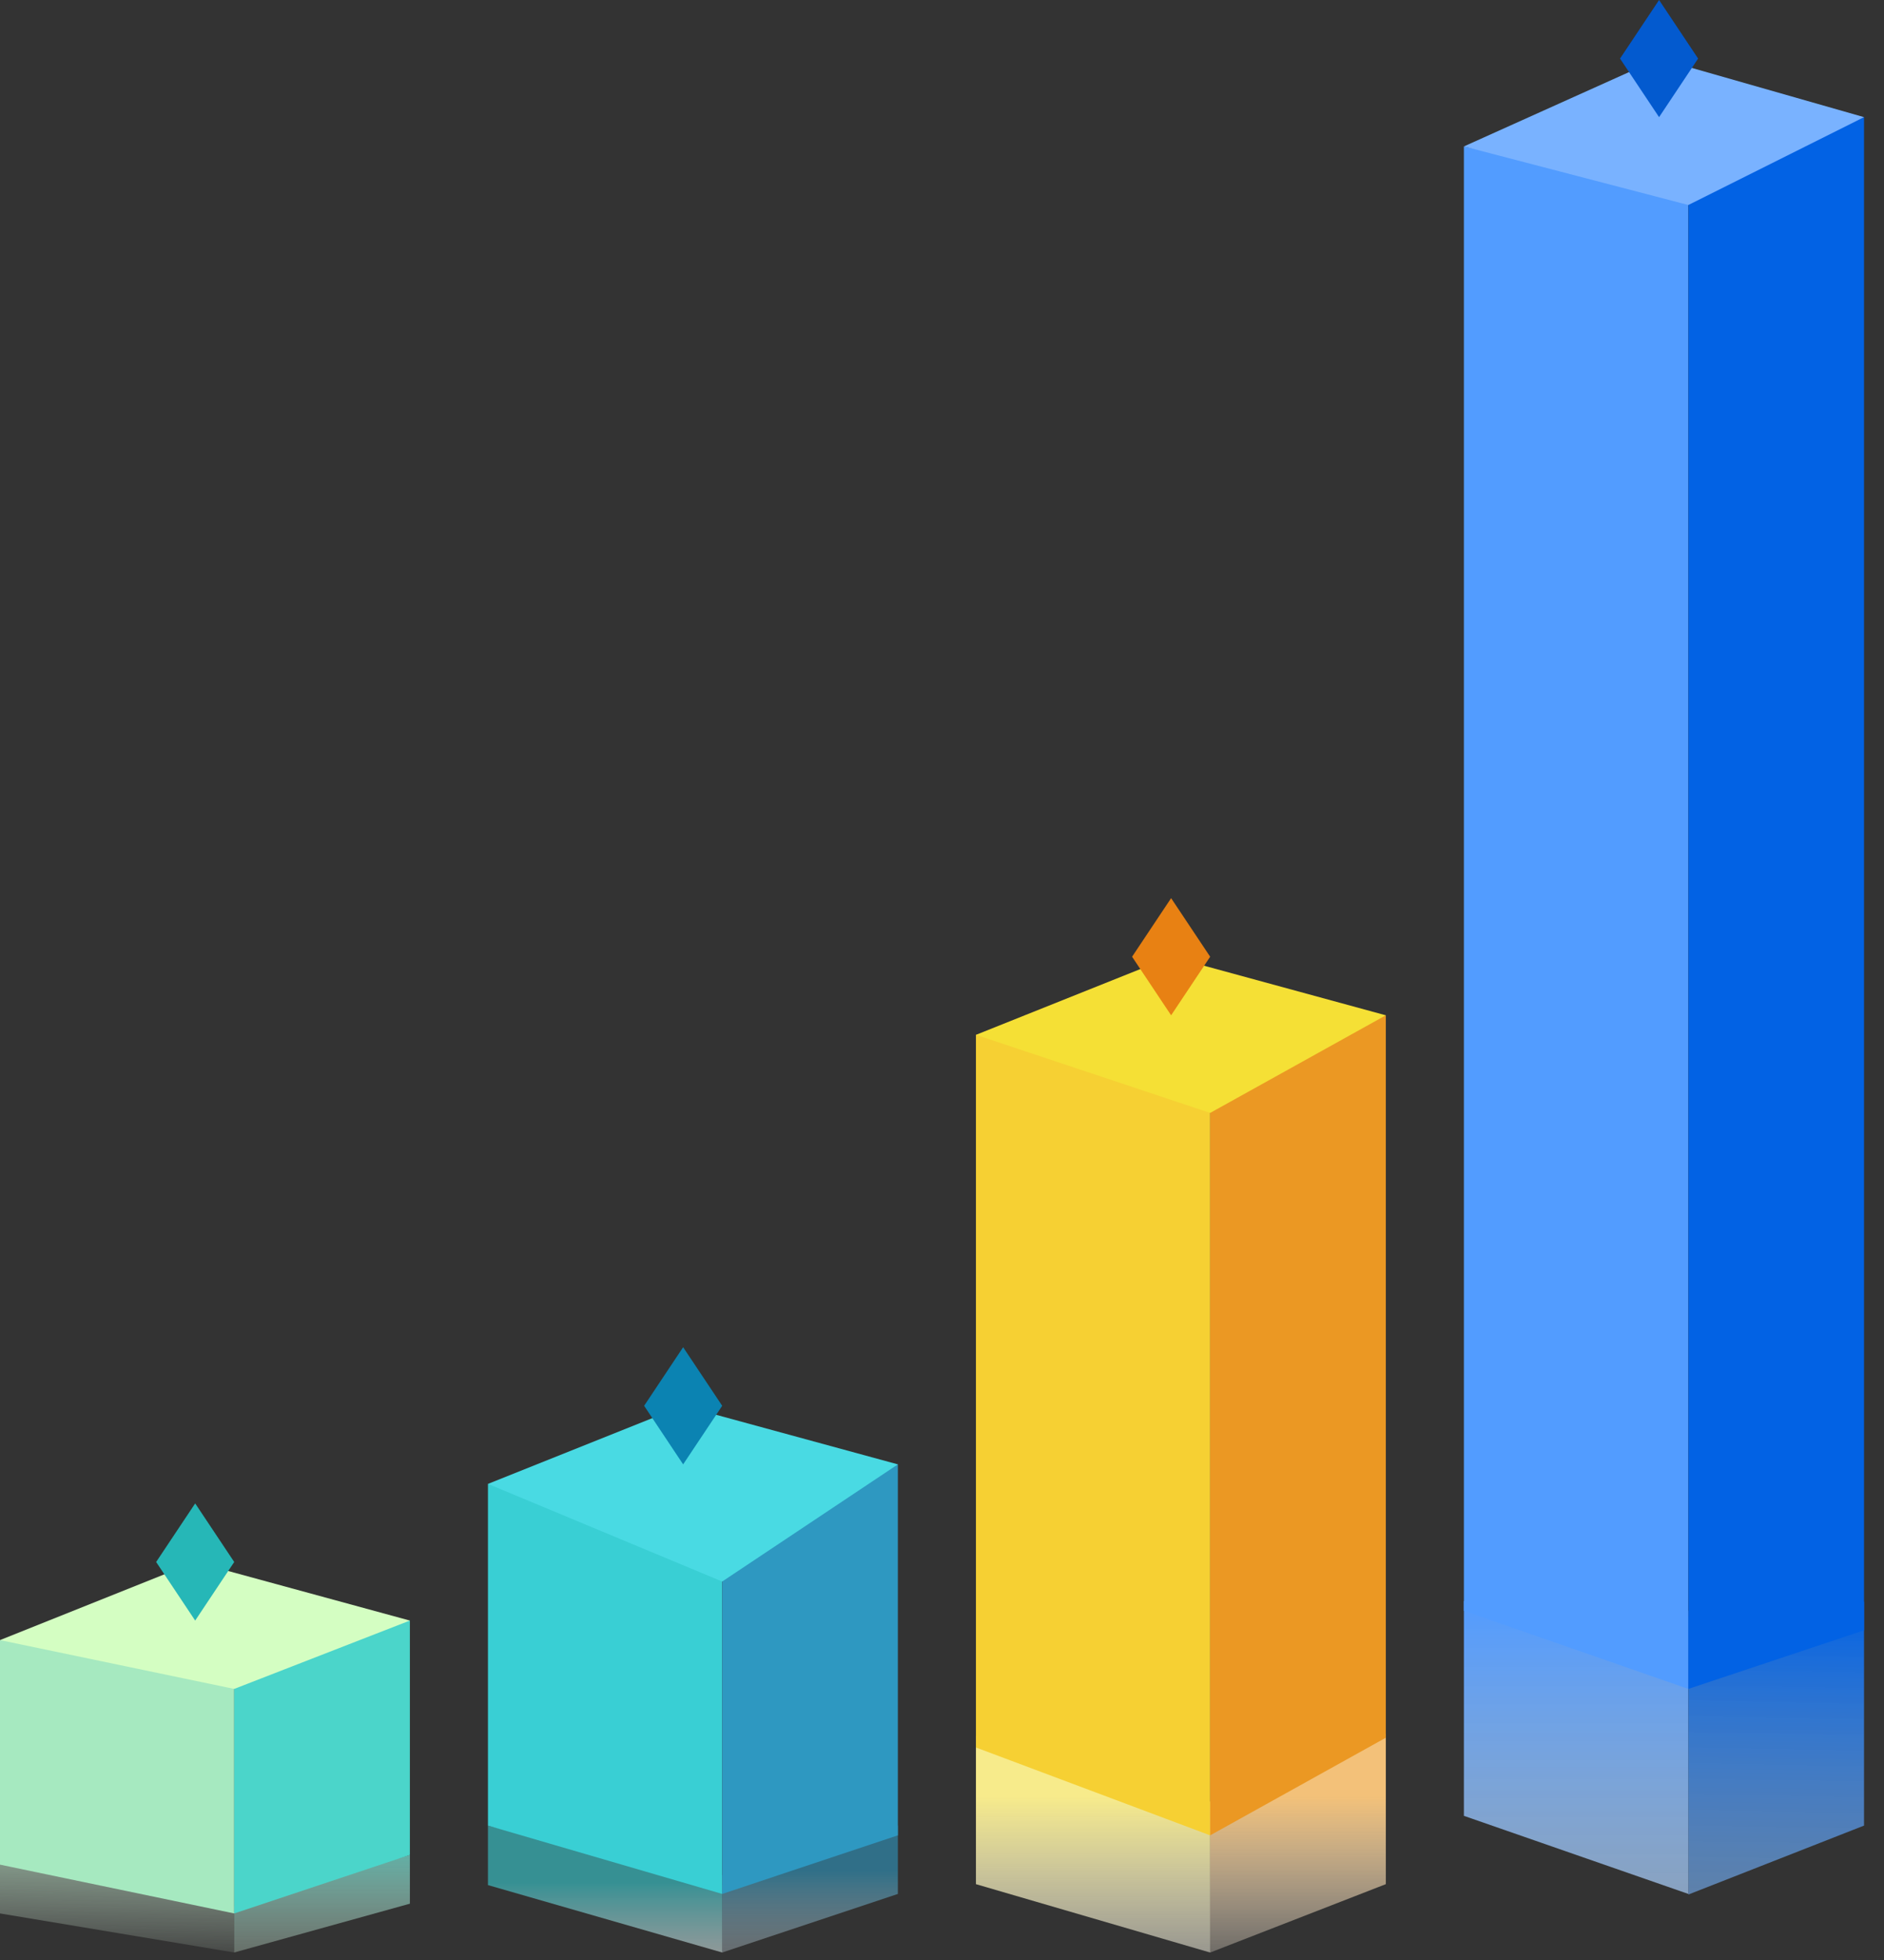
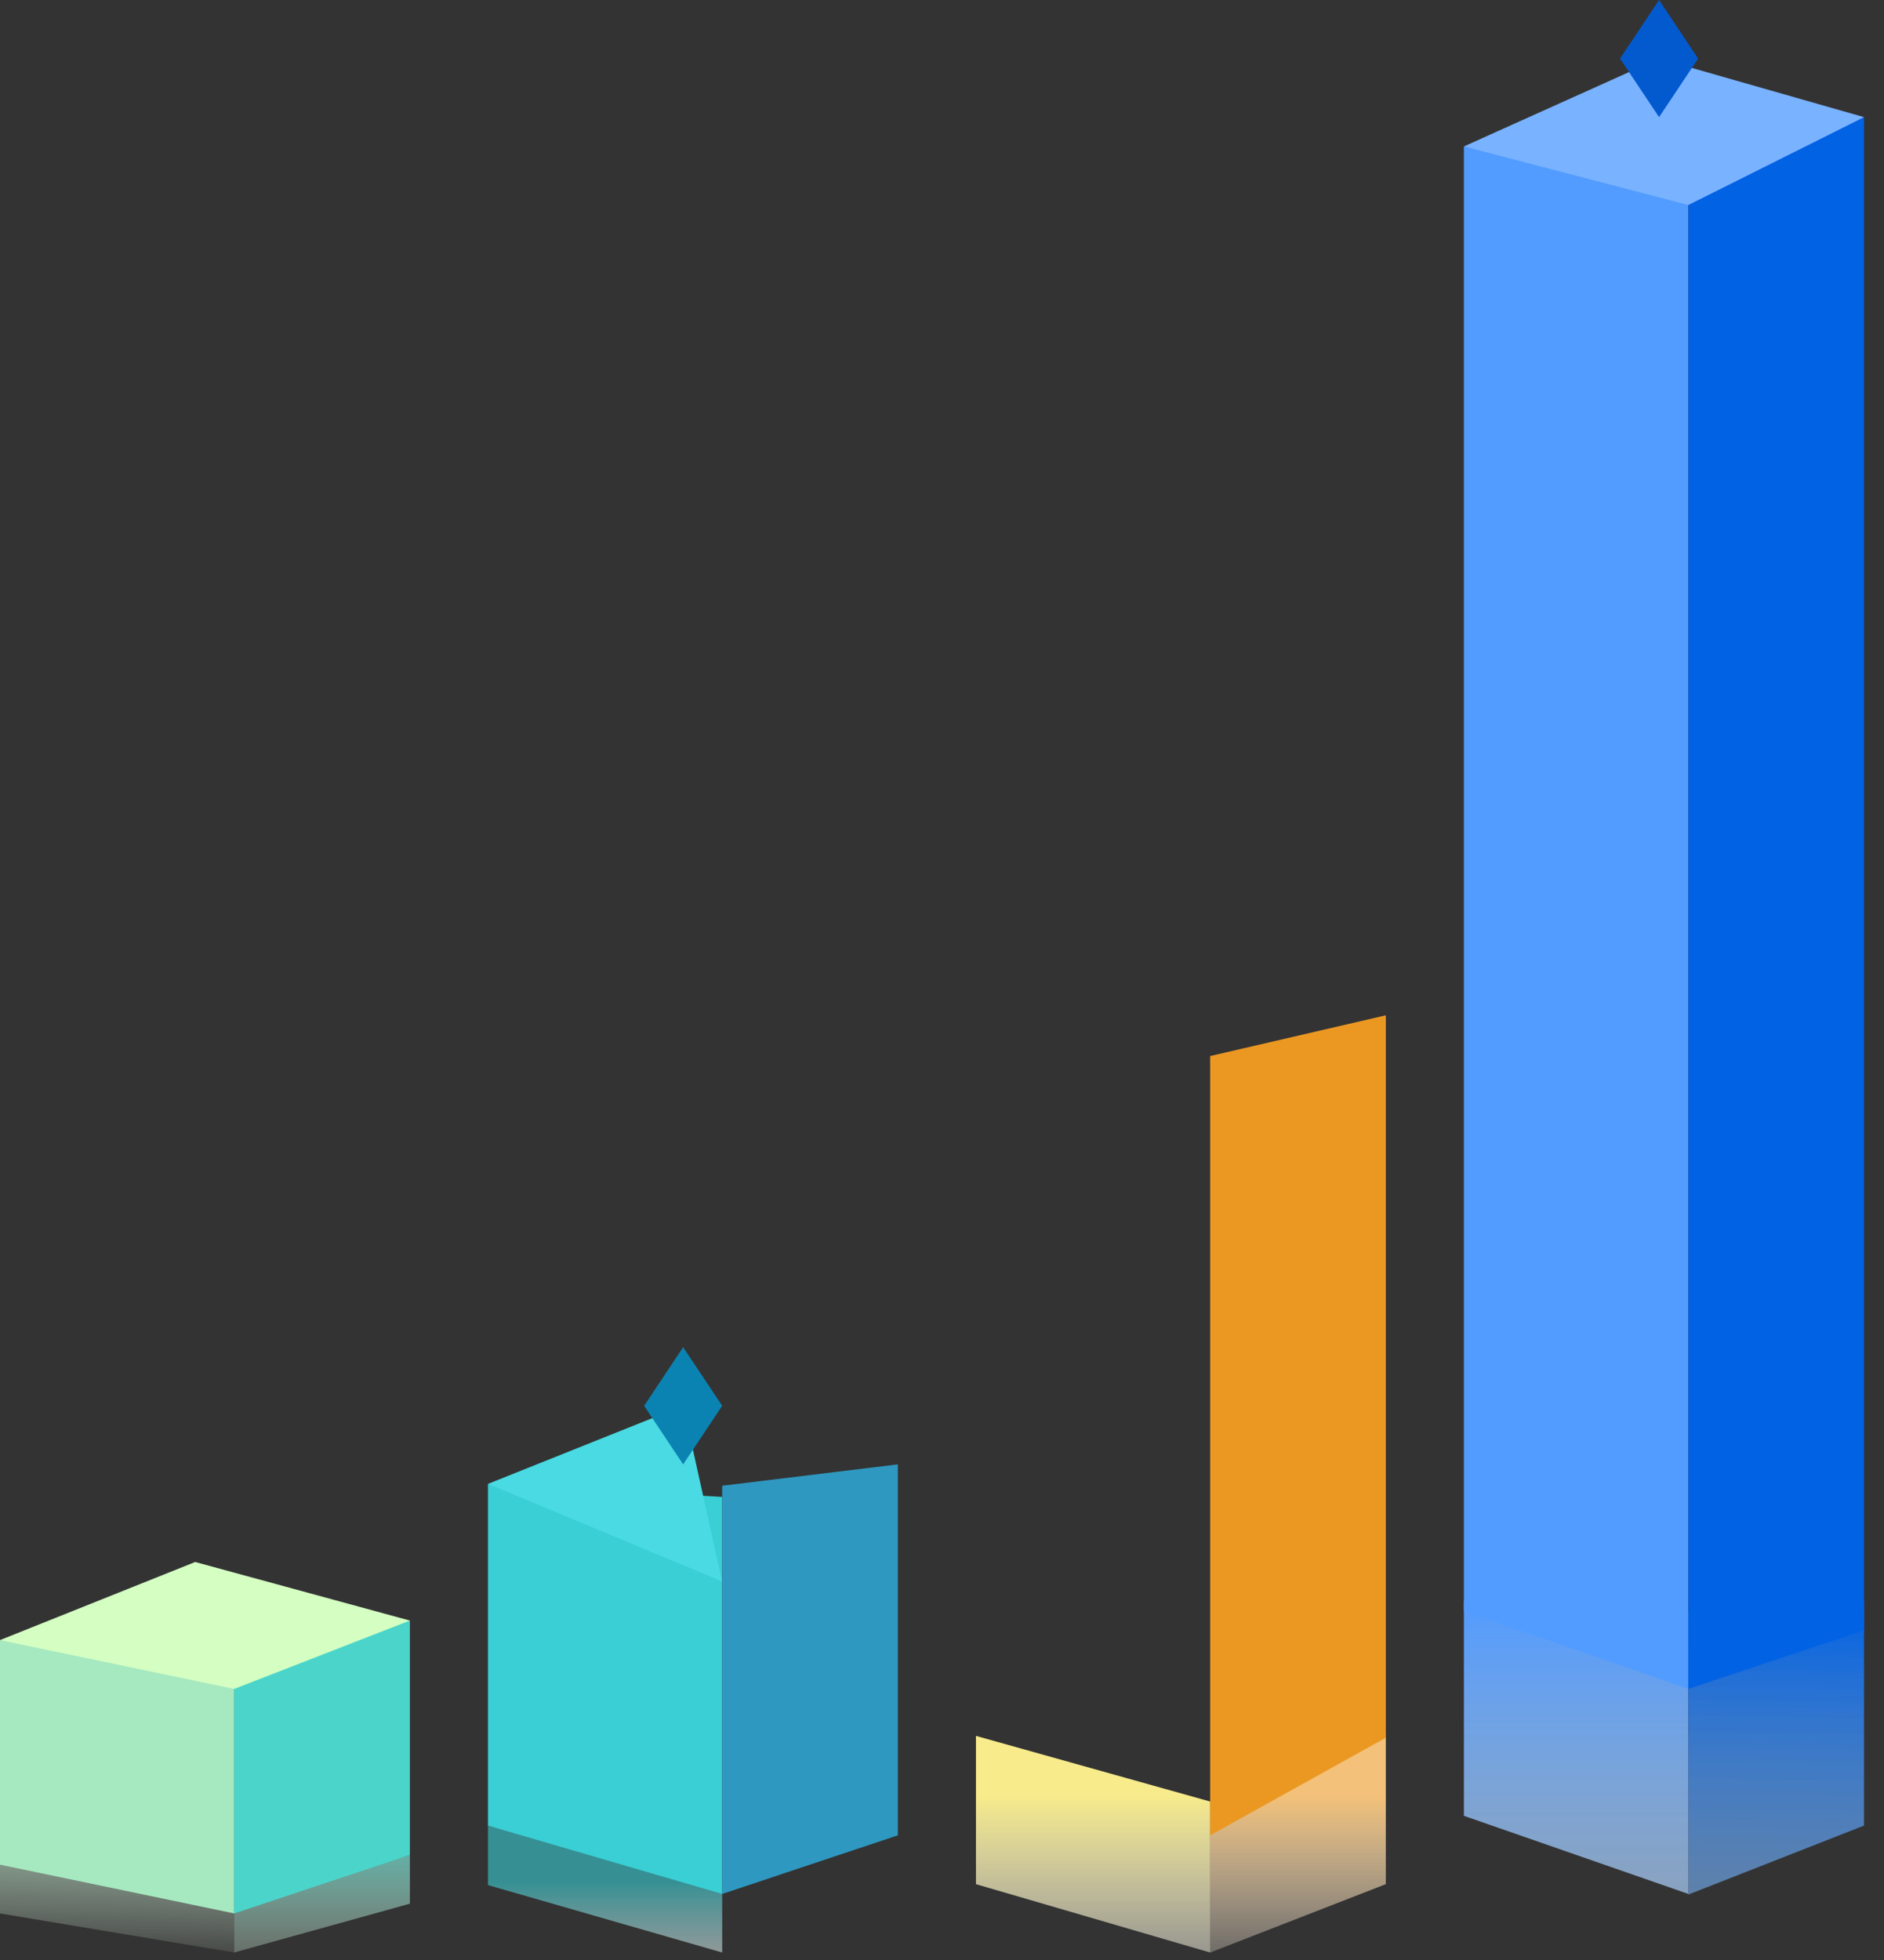
<svg xmlns="http://www.w3.org/2000/svg" width="75" height="78" viewBox="0 0 75 78" fill="none">
  <rect x="0" y="0" width="75" height="78" fill="#333333" stroke="none" />
  <path d="M58.276 63.715L67.212 64.104V75.371L58.276 72.263V63.715Z" fill="url(#paint0_linear_55_252)" />
  <path d="M38.851 69.081L48.175 71.694V77.703L38.851 74.982V69.081Z" fill="url(#paint1_linear_55_252)" />
  <path d="M19.425 72.651L28.75 75.019V77.702L19.425 75.019V72.651Z" fill="url(#paint2_linear_55_252)" />
  <path d="M0 73.816L9.324 76.092V77.701L0 76.147V73.816Z" fill="url(#paint3_linear_55_252)" />
  <path d="M74.205 63.74L67.212 64.319V75.395L74.205 72.651V63.74Z" fill="url(#paint4_linear_55_252)" />
  <path d="M55.168 68.998L48.175 71.795V77.703L55.168 74.982V68.998Z" fill="url(#paint5_linear_55_252)" />
-   <path d="M35.743 72.651L28.75 74.625V77.702L35.743 75.371V72.651Z" fill="url(#paint6_linear_55_252)" />
  <path d="M16.317 73.816L9.324 75.856V77.701L16.317 75.759V73.816Z" fill="url(#paint7_linear_55_252)" />
  <path d="M58.276 5.828L67.212 7.77V67.212L58.276 64.104V5.828Z" fill="#529CFF" />
-   <path d="M38.851 41.182L48.175 42.19V73.04L38.851 69.543V41.182Z" fill="#F6D033" />
  <path d="M19.425 59.053L28.75 59.57V75.371L19.425 72.651V59.053Z" fill="#39CFD4" />
  <path d="M0 65.269L9.324 65.614V76.147L0 74.205V65.269Z" fill="#A6E9C0" />
  <path d="M74.205 4.662L67.212 7.77V67.212L74.205 64.881V4.662Z" fill="#0262E4" />
  <path d="M55.168 40.405L48.175 42.026V73.04L55.168 69.154V40.405Z" fill="#EB9823" />
  <path d="M35.743 58.276L28.75 59.126V75.371L35.743 73.039V58.276Z" fill="#2E98C1" />
  <path d="M16.317 64.492L9.324 65.071V76.147L16.317 73.816V64.492Z" fill="#4BD5CA" />
  <path d="M58.276 5.827L66.046 2.331L74.205 4.662L67.212 8.158L58.276 5.827Z" fill="#79B2FF" />
-   <path d="M38.851 41.182L46.621 38.074L55.168 40.405L48.175 44.29L38.851 41.182Z" fill="#F5E035" />
-   <path d="M19.425 59.053L27.196 55.945L35.743 58.276L28.75 62.938L19.425 59.053Z" fill="#49DAE3" />
+   <path d="M19.425 59.053L27.196 55.945L28.75 62.938L19.425 59.053Z" fill="#49DAE3" />
  <path d="M0 65.269L7.77 62.161L16.317 64.492L9.324 67.212L0 65.269Z" fill="#D4FEC2" />
  <path d="M66.046 0L67.6 2.331L66.046 4.662L64.492 2.331L66.046 0Z" fill="#035ACF" />
-   <path d="M46.621 35.743L48.175 38.074L46.621 40.405L45.067 38.074L46.621 35.743Z" fill="#E88113" />
  <path d="M27.195 53.614L28.75 55.945L27.195 58.276L25.642 55.945L27.195 53.614Z" fill="#0B83B2" />
-   <path d="M7.77 59.83L9.324 62.161L7.77 64.492L6.216 62.161L7.77 59.83Z" fill="#26B7B7" />
  <defs>
    <linearGradient id="paint0_linear_55_252" x1="62.938" y1="63.715" x2="62.938" y2="82.752" gradientUnits="userSpaceOnUse">
      <stop stop-color="#529BFF" />
      <stop offset="1" stop-color="#EAF7FE" stop-opacity="0.5" />
    </linearGradient>
    <linearGradient id="paint1_linear_55_252" x1="43.715" y1="71.486" x2="43.715" y2="77.702" gradientUnits="userSpaceOnUse">
      <stop stop-color="#F7EB8B" />
      <stop offset="1" stop-color="#FEFBEA" stop-opacity="0.5" />
    </linearGradient>
    <linearGradient id="paint2_linear_55_252" x1="24.29" y1="74.927" x2="24.29" y2="77.702" gradientUnits="userSpaceOnUse">
      <stop stop-color="#39CFD4" stop-opacity="0.6" />
      <stop offset="1" stop-color="#EAFDFE" stop-opacity="0.5" />
    </linearGradient>
    <linearGradient id="paint3_linear_55_252" x1="5.051" y1="70.32" x2="4.865" y2="77.701" gradientUnits="userSpaceOnUse">
      <stop stop-color="#A6E9C0" />
      <stop offset="1" stop-color="#EAFEEB" stop-opacity="0.1" />
    </linearGradient>
    <linearGradient id="paint4_linear_55_252" x1="71.097" y1="63.715" x2="70.709" y2="85.86" gradientUnits="userSpaceOnUse">
      <stop stop-color="#0262E4" />
      <stop offset="1" stop-color="#DFF3FC" stop-opacity="0.3" />
    </linearGradient>
    <linearGradient id="paint5_linear_55_252" x1="52.06" y1="71.473" x2="52.06" y2="77.689" gradientUnits="userSpaceOnUse">
      <stop stop-color="#F3C179" />
      <stop offset="1" stop-color="#FCF0DF" stop-opacity="0.3" />
    </linearGradient>
    <linearGradient id="paint6_linear_55_252" x1="32.635" y1="74.457" x2="32.635" y2="77.695" gradientUnits="userSpaceOnUse">
      <stop stop-color="#2E98C1" stop-opacity="0.6" />
      <stop offset="1" stop-color="#DFF1FC" stop-opacity="0.3" />
    </linearGradient>
    <linearGradient id="paint7_linear_55_252" x1="13.209" y1="72.262" x2="13.209" y2="77.697" gradientUnits="userSpaceOnUse">
      <stop stop-color="#4BD5CA" stop-opacity="0.88" />
      <stop offset="1" stop-color="#DFFCE7" stop-opacity="0.3" />
    </linearGradient>
  </defs>
</svg>